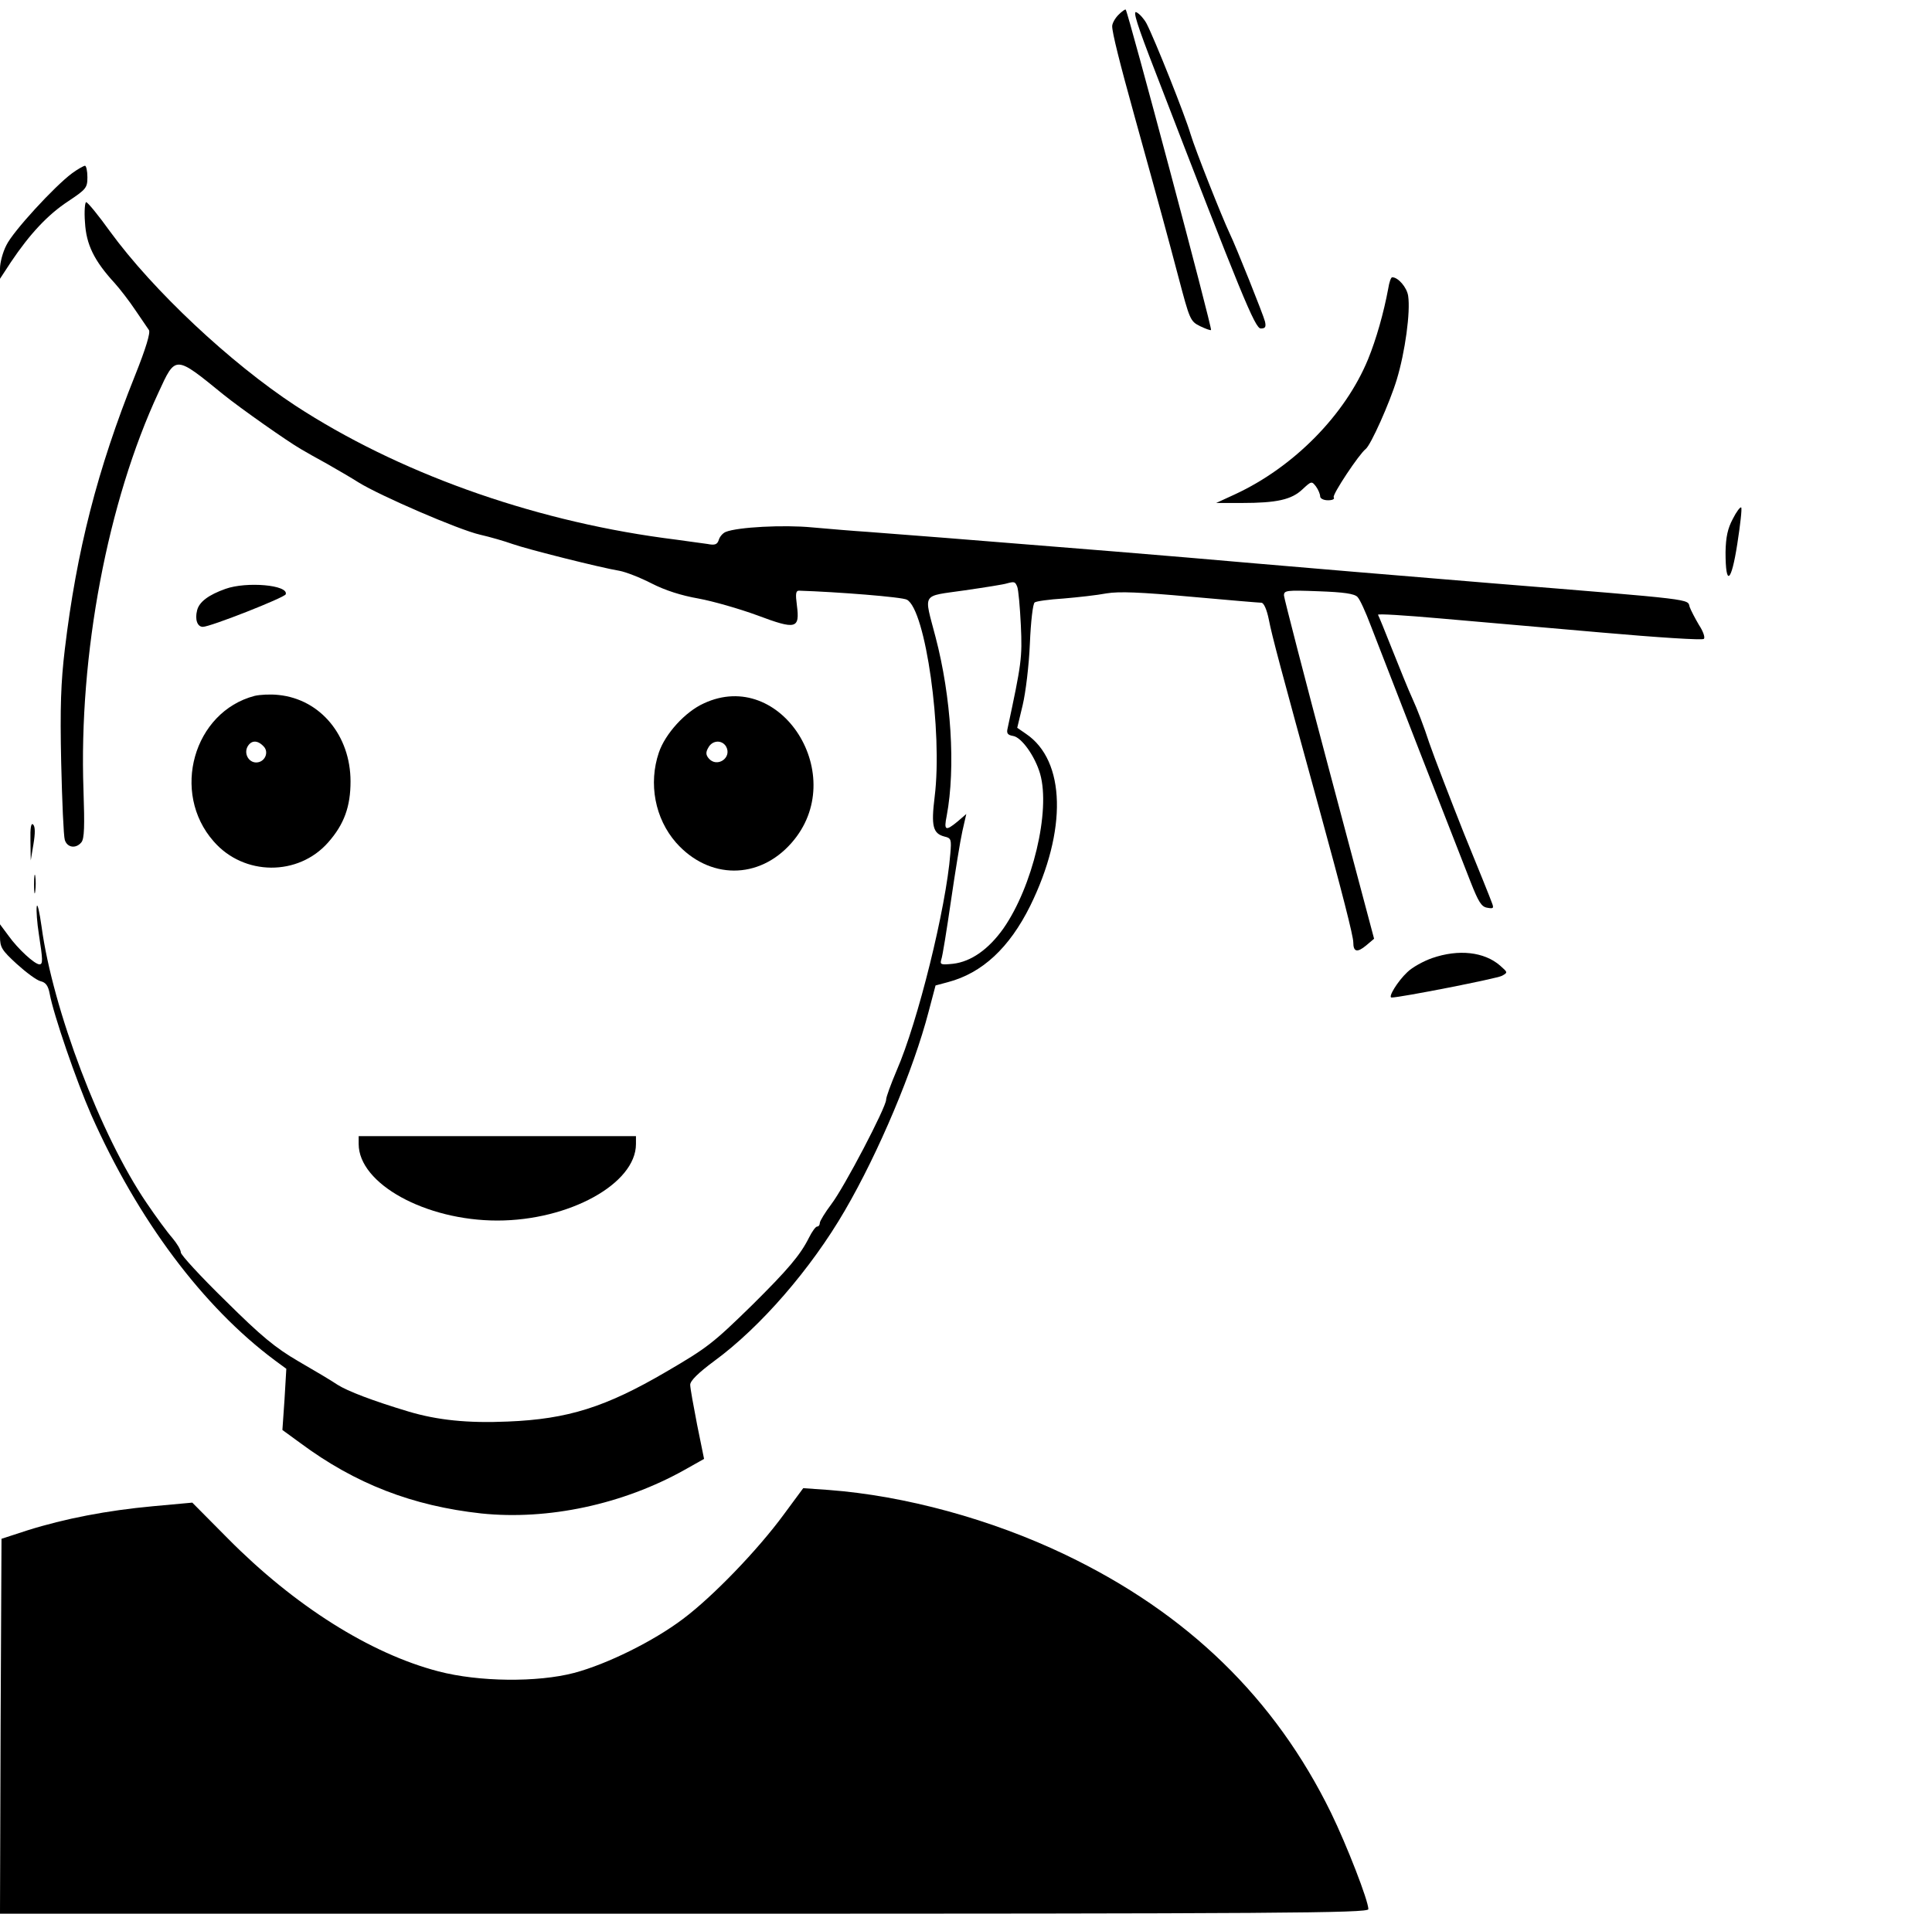
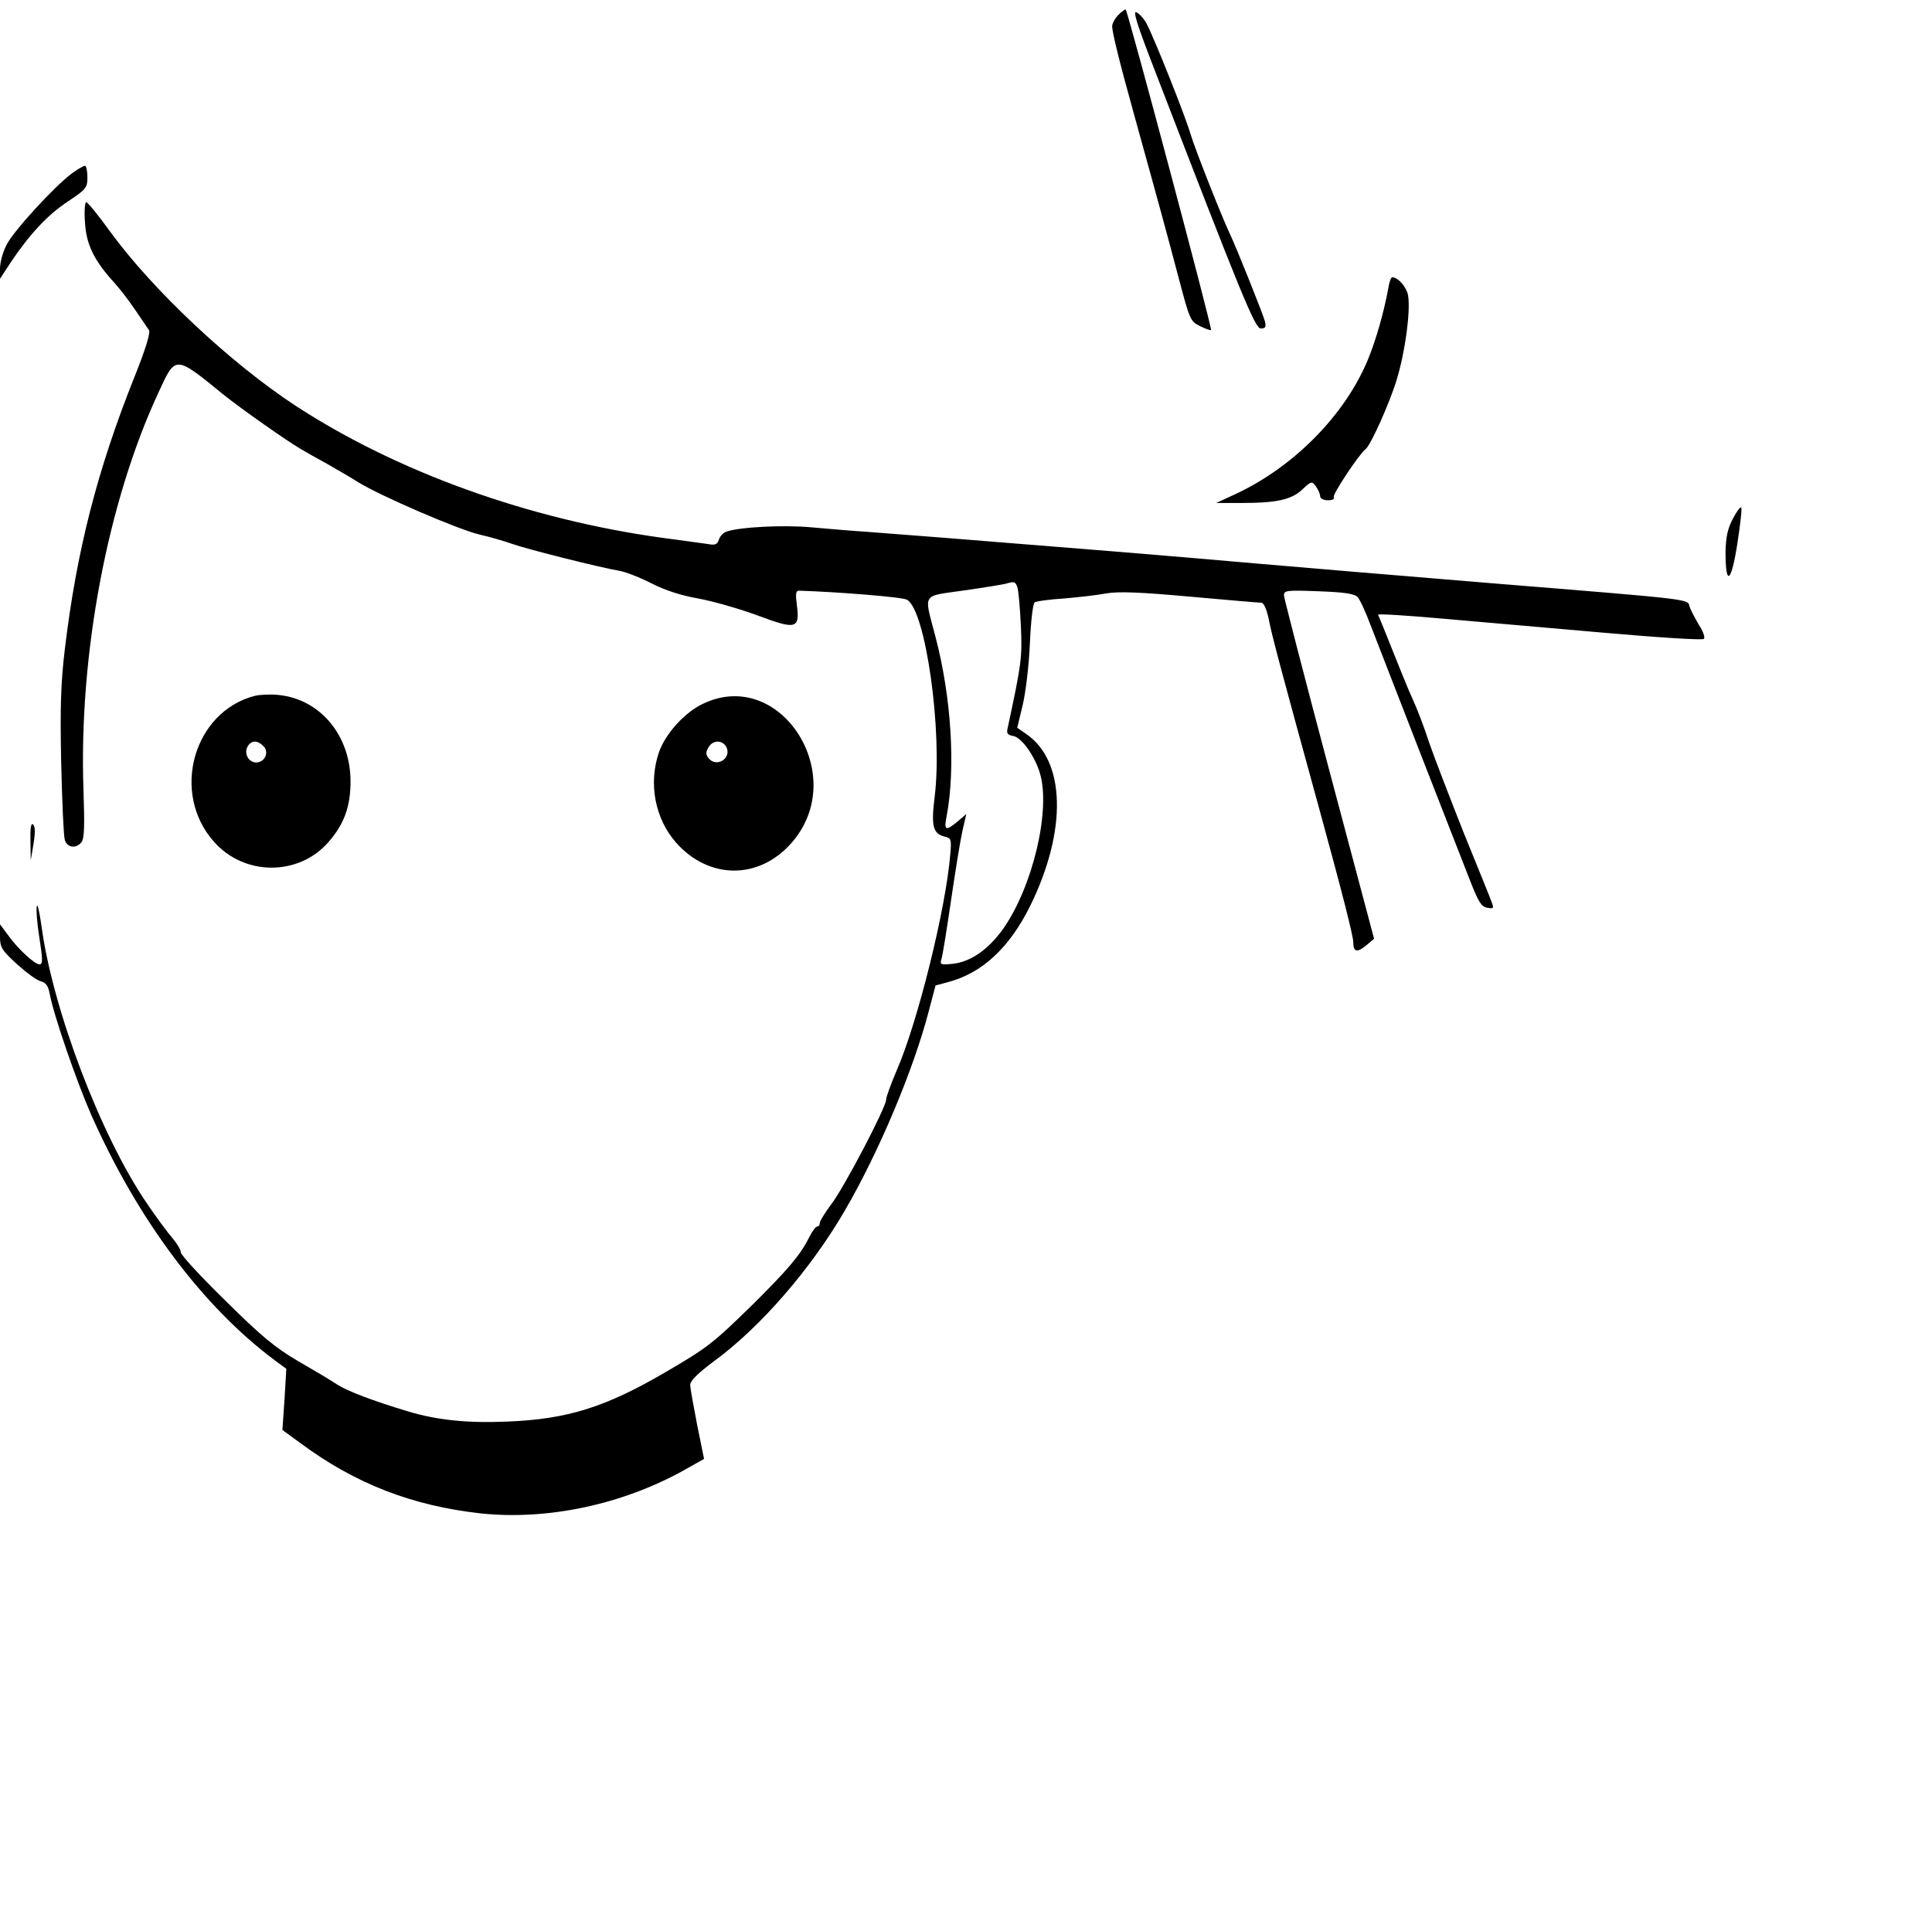
<svg xmlns="http://www.w3.org/2000/svg" version="1.0" width="641pt" height="635pt" viewBox="0 0 641 635" preserveAspectRatio="xMidYMid meet">
  <g transform="translate(0,635) scale(0.1,-0.1)" fill="#000000" stroke="none">
    <path d="M3711 6301 c-12 -12 -21 -29 -21 -38 0 -21 24 -118 74 -298 88 -317 110 -399 146 -535 37 -140 39 -146 71 -162 19 -9 35 -15 37 -13 5 4 -275 1054 -283 1063 -2 2 -13 -6 -24 -17z" />
    <path d="M3835 6107 c284 -737 329 -847 348 -847 15 0 18 5 14 23 -5 21 -97 251 -117 292 -26 55 -114 277 -130 330 -17 59 -119 315 -146 367 -8 15 -23 32 -33 37 -14 8 1 -40 64 -202z" />
    <path d="M239 5775 c-58 -43 -197 -194 -218 -239 -12 -23 -21 -58 -21 -77 l0 -34 36 55 c63 94 123 158 190 202 60 40 64 45 64 80 0 21 -4 38 -8 38 -4 0 -24 -11 -43 -25z" />
    <path d="M282 5612 c4 -73 30 -127 99 -202 17 -19 48 -59 68 -89 20 -29 40 -59 45 -66 6 -8 -10 -61 -46 -151 -125 -312 -194 -582 -233 -909 -13 -109 -16 -192 -12 -375 3 -129 8 -245 12 -257 8 -26 37 -30 55 -8 10 12 11 54 7 173 -16 450 80 957 249 1320 57 124 54 124 215 -7 57 -46 212 -155 257 -181 15 -9 54 -31 87 -49 33 -19 80 -46 105 -62 71 -44 332 -157 402 -173 35 -8 83 -22 108 -31 51 -18 294 -79 355 -89 22 -4 70 -23 107 -42 45 -23 98 -40 155 -50 49 -9 136 -34 196 -56 128 -48 141 -45 131 33 -5 38 -4 49 7 49 126 -4 343 -21 358 -30 62 -33 119 -438 92 -654 -12 -97 -6 -122 33 -132 22 -5 23 -10 19 -57 -14 -179 -108 -559 -178 -719 -19 -45 -35 -88 -35 -97 0 -25 -139 -291 -182 -347 -21 -28 -38 -56 -38 -62 0 -7 -4 -12 -9 -12 -5 0 -17 -17 -27 -37 -29 -58 -70 -106 -189 -224 -130 -127 -148 -141 -285 -221 -200 -117 -326 -157 -525 -165 -134 -6 -235 5 -329 33 -120 36 -203 68 -236 89 -19 13 -78 48 -130 78 -77 45 -123 83 -242 201 -82 80 -148 152 -148 160 0 9 -13 30 -28 48 -16 18 -55 71 -86 117 -152 223 -311 642 -348 916 -7 50 -14 80 -16 67 -2 -12 1 -54 7 -92 13 -84 14 -100 2 -100 -16 0 -72 52 -102 94 l-29 39 0 -40 c0 -37 6 -46 56 -92 31 -28 66 -54 79 -57 17 -4 25 -15 30 -42 13 -70 88 -288 138 -402 154 -347 370 -636 609 -814 l38 -28 -6 -102 -7 -101 59 -43 c183 -136 373 -209 601 -234 221 -23 470 30 675 145 l64 36 -23 113 c-12 62 -23 122 -23 133 0 13 26 39 80 79 153 112 321 306 433 499 113 194 228 468 278 660 l23 87 41 11 c114 30 204 114 273 253 123 250 118 482 -14 571 l-29 20 18 75 c10 42 21 132 24 205 3 72 10 133 16 136 5 4 48 10 96 13 47 4 111 11 142 17 42 7 113 4 279 -11 122 -11 228 -20 235 -20 8 0 18 -22 25 -57 10 -52 39 -161 166 -623 77 -281 114 -426 114 -447 0 -32 13 -35 43 -10 l26 22 -149 560 c-82 308 -149 568 -150 579 0 17 8 18 115 14 83 -3 119 -8 129 -19 8 -8 27 -50 44 -95 17 -44 91 -235 165 -425 74 -189 149 -381 166 -425 26 -66 36 -83 55 -86 21 -4 23 -2 16 16 -4 12 -46 116 -93 231 -46 116 -98 251 -115 300 -16 50 -41 115 -55 145 -14 30 -44 105 -68 165 -24 61 -45 112 -47 115 -1 4 91 -2 205 -12 115 -10 357 -31 538 -47 182 -16 334 -26 338 -21 5 4 -2 25 -16 46 -13 22 -27 49 -31 60 -8 27 29 23 -661 79 -302 25 -651 54 -775 65 -124 11 -336 29 -472 40 -493 40 -735 59 -818 65 -47 3 -130 10 -186 15 -94 9 -246 1 -286 -15 -10 -4 -20 -16 -23 -26 -5 -16 -13 -19 -38 -14 -18 2 -84 12 -147 20 -445 61 -883 219 -1220 439 -216 142 -472 382 -615 578 -38 53 -74 97 -79 97 -4 1 -7 -30 -4 -67z m3093 -1209 c4 -10 9 -67 12 -128 5 -108 2 -127 -44 -342 -4 -16 0 -22 18 -25 28 -4 73 -67 90 -126 35 -123 -25 -374 -122 -513 -49 -69 -107 -110 -167 -117 -40 -4 -44 -3 -39 14 4 10 18 98 32 194 14 96 31 201 38 232 l13 57 -29 -25 c-40 -33 -46 -30 -36 19 30 160 15 395 -37 593 -39 150 -49 134 96 155 69 10 132 20 140 23 26 7 28 6 35 -11z" />
    <path d="M4606 5393 c-15 -81 -40 -169 -67 -235 -76 -185 -247 -358 -441 -448 l-63 -29 85 0 c116 0 165 11 201 45 30 28 31 28 45 10 8 -11 14 -26 14 -33 0 -7 11 -13 26 -13 15 0 23 4 19 10 -5 9 84 143 106 160 17 13 80 154 103 230 28 92 46 225 38 278 -4 28 -33 62 -53 62 -4 0 -10 -17 -13 -37z" />
    <path d="M5749 4628 c-17 -32 -23 -60 -24 -110 0 -116 19 -102 39 27 10 64 16 118 13 121 -3 3 -16 -14 -28 -38z" />
-     <path d="M748 4396 c-56 -20 -87 -43 -94 -71 -8 -31 1 -55 19 -55 25 0 271 97 275 108 10 31 -130 43 -200 18z" />
    <path d="M845 4041 c-203 -53 -279 -321 -136 -483 100 -115 281 -116 380 -3 53 60 74 119 74 202 0 152 -100 273 -239 287 -27 3 -62 1 -79 -3z m29 -167 c20 -19 5 -54 -24 -54 -25 0 -41 29 -29 52 12 22 33 23 53 2z" />
    <path d="M2335 4016 c-62 -28 -128 -101 -149 -163 -35 -103 -13 -219 57 -299 109 -123 275 -124 383 -1 195 221 -34 583 -291 463z m74 -143 c21 -38 -31 -72 -58 -39 -9 11 -10 20 -1 35 13 25 45 27 59 4z" />
    <path d="M101 3560 l1 -65 9 54 c6 36 6 58 -1 65 -7 7 -10 -11 -9 -54z" />
-     <path d="M113 3415 c0 -27 2 -38 4 -22 2 15 2 37 0 50 -2 12 -4 0 -4 -28z" />
-     <path d="M4752 3171 c-29 -10 -67 -31 -83 -47 -32 -30 -65 -84 -52 -84 29 0 350 63 366 72 20 11 20 11 -6 34 -53 46 -138 55 -225 25z" />
-     <path d="M1190 2554 c0 -132 222 -254 460 -254 238 0 460 122 460 254 l0 26 -460 0 -460 0 0 -26z" />
-     <path d="M2600 1324 c-86 -117 -234 -271 -334 -346 -98 -74 -252 -150 -361 -179 -122 -32 -316 -30 -450 5 -227 59 -478 218 -698 440 l-119 120 -131 -12 c-152 -14 -292 -41 -416 -80 l-86 -28 -3 -622 -2 -622 2270 0 c1977 0 2270 2 2270 15 0 28 -71 211 -124 320 -186 380 -476 662 -881 856 -246 118 -533 196 -785 215 l-85 6 -65 -88z" />
  </g>
</svg>